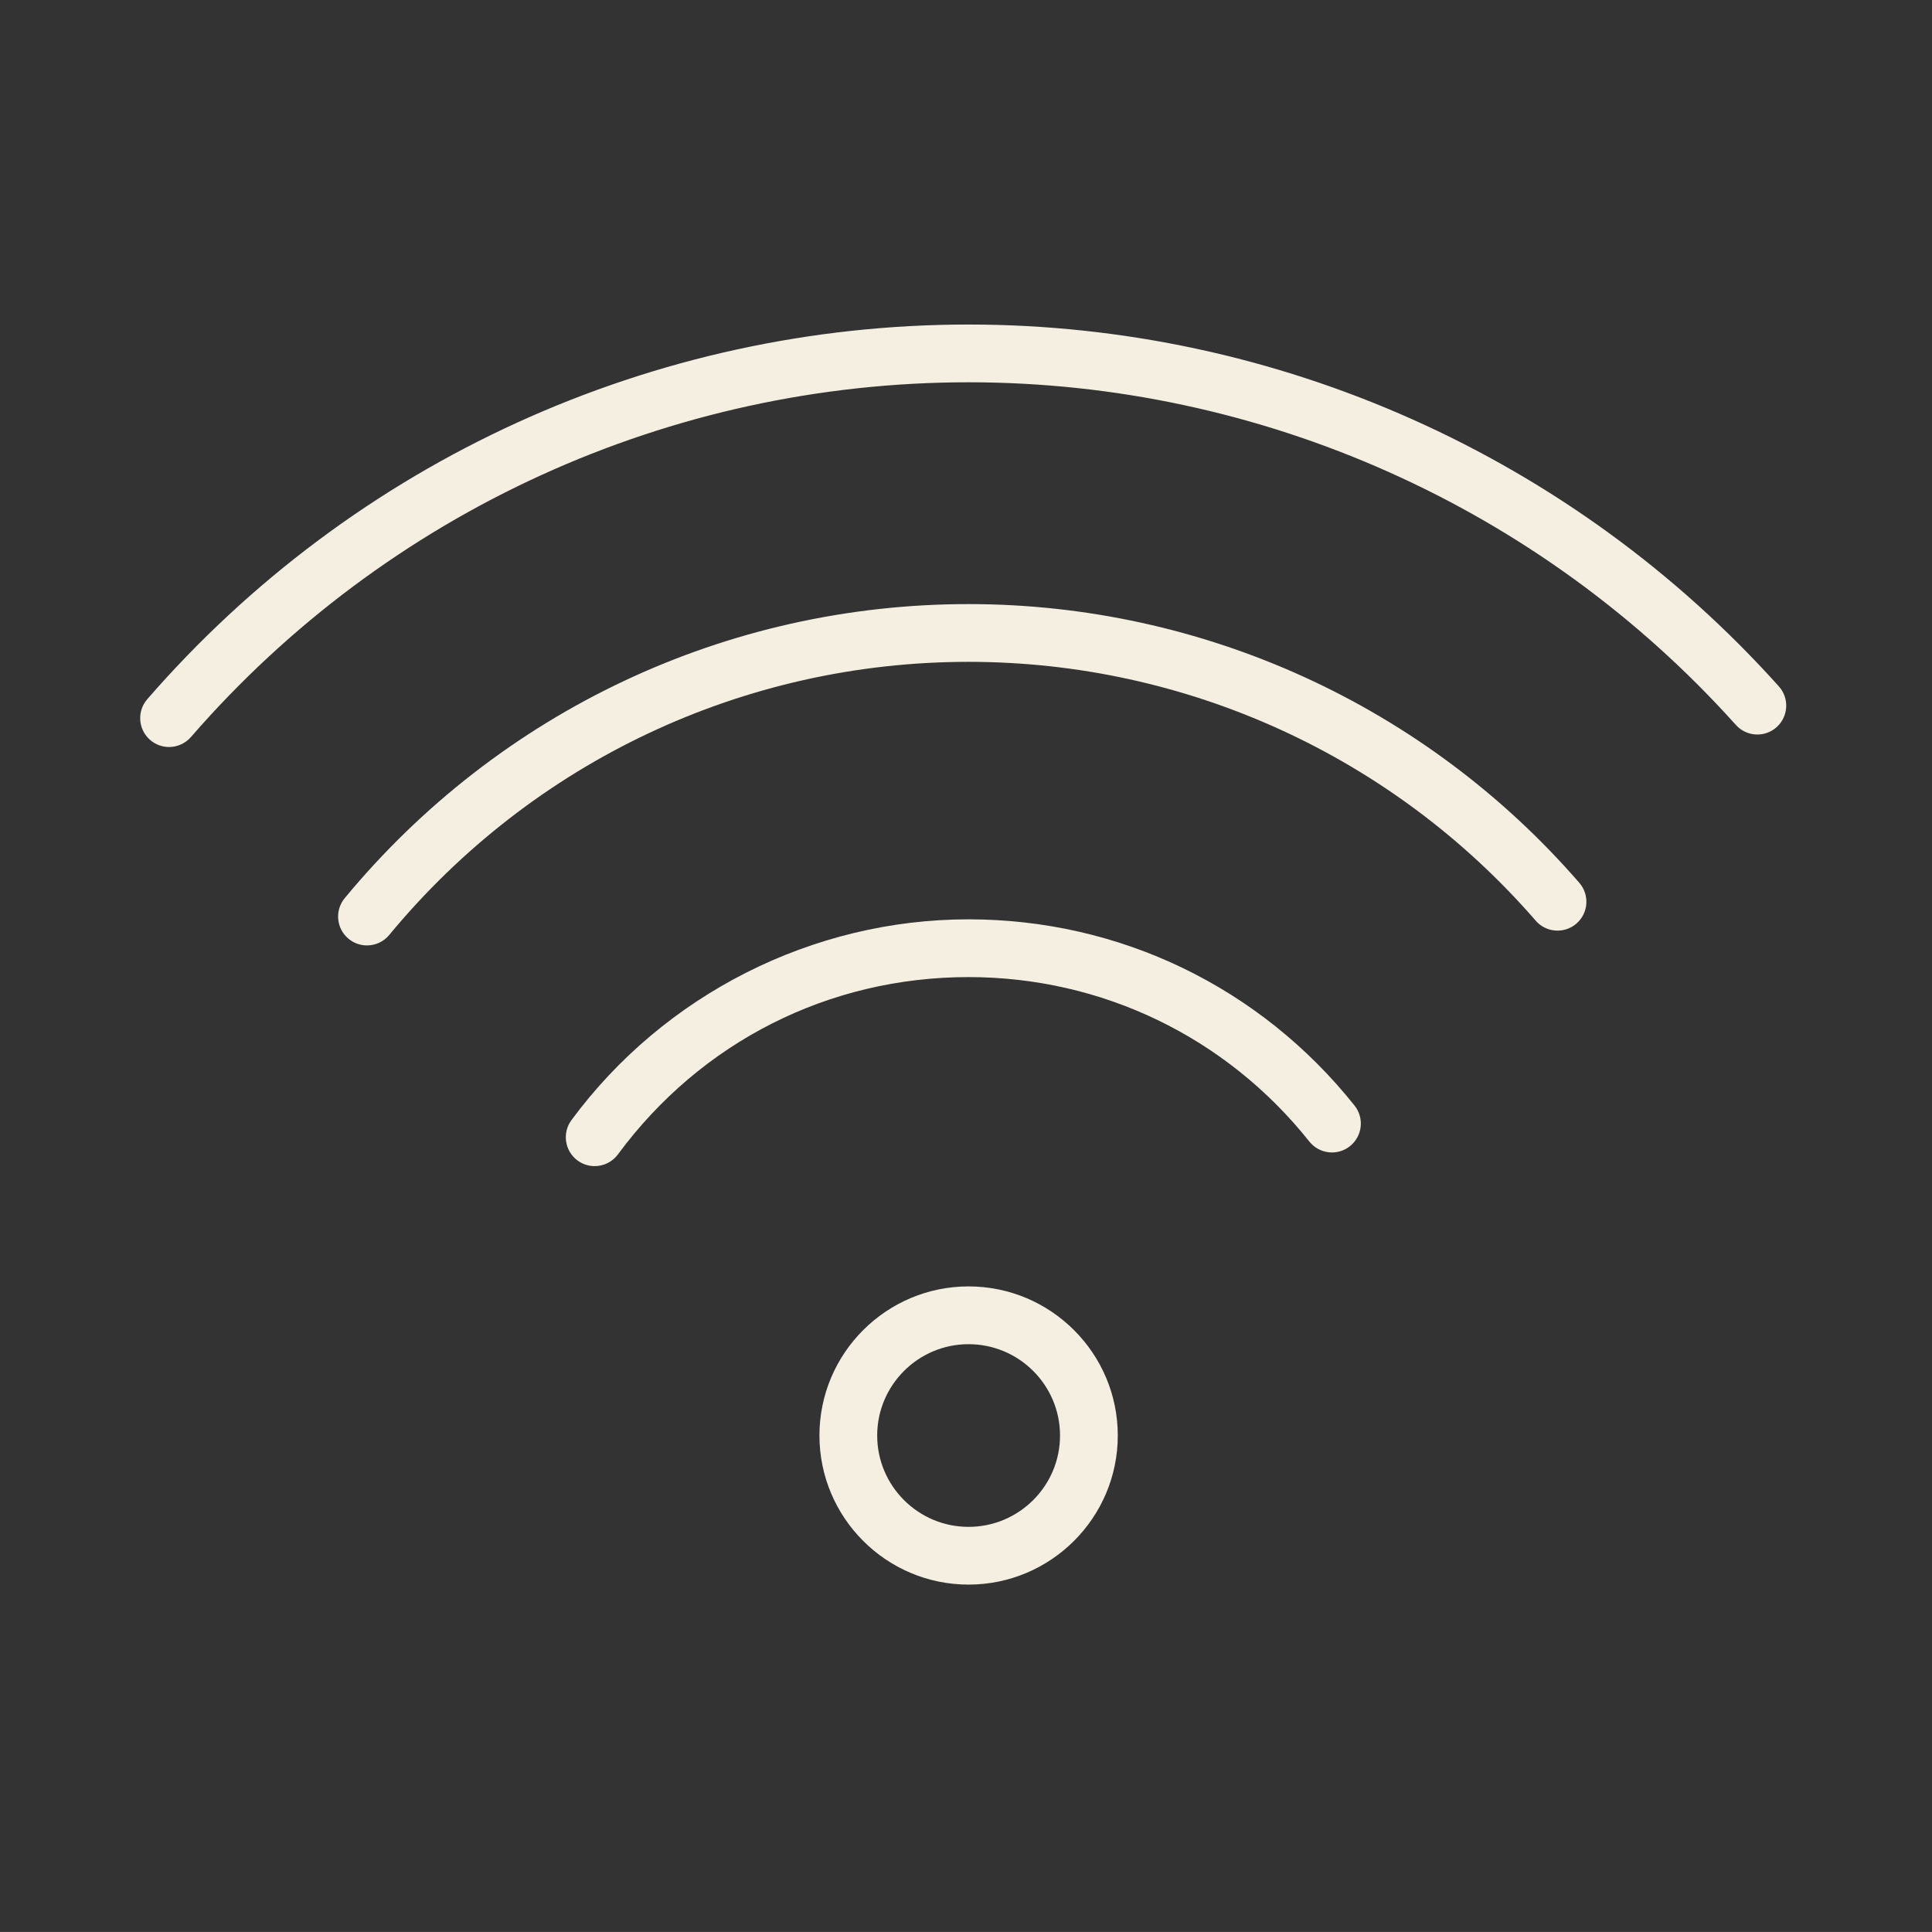
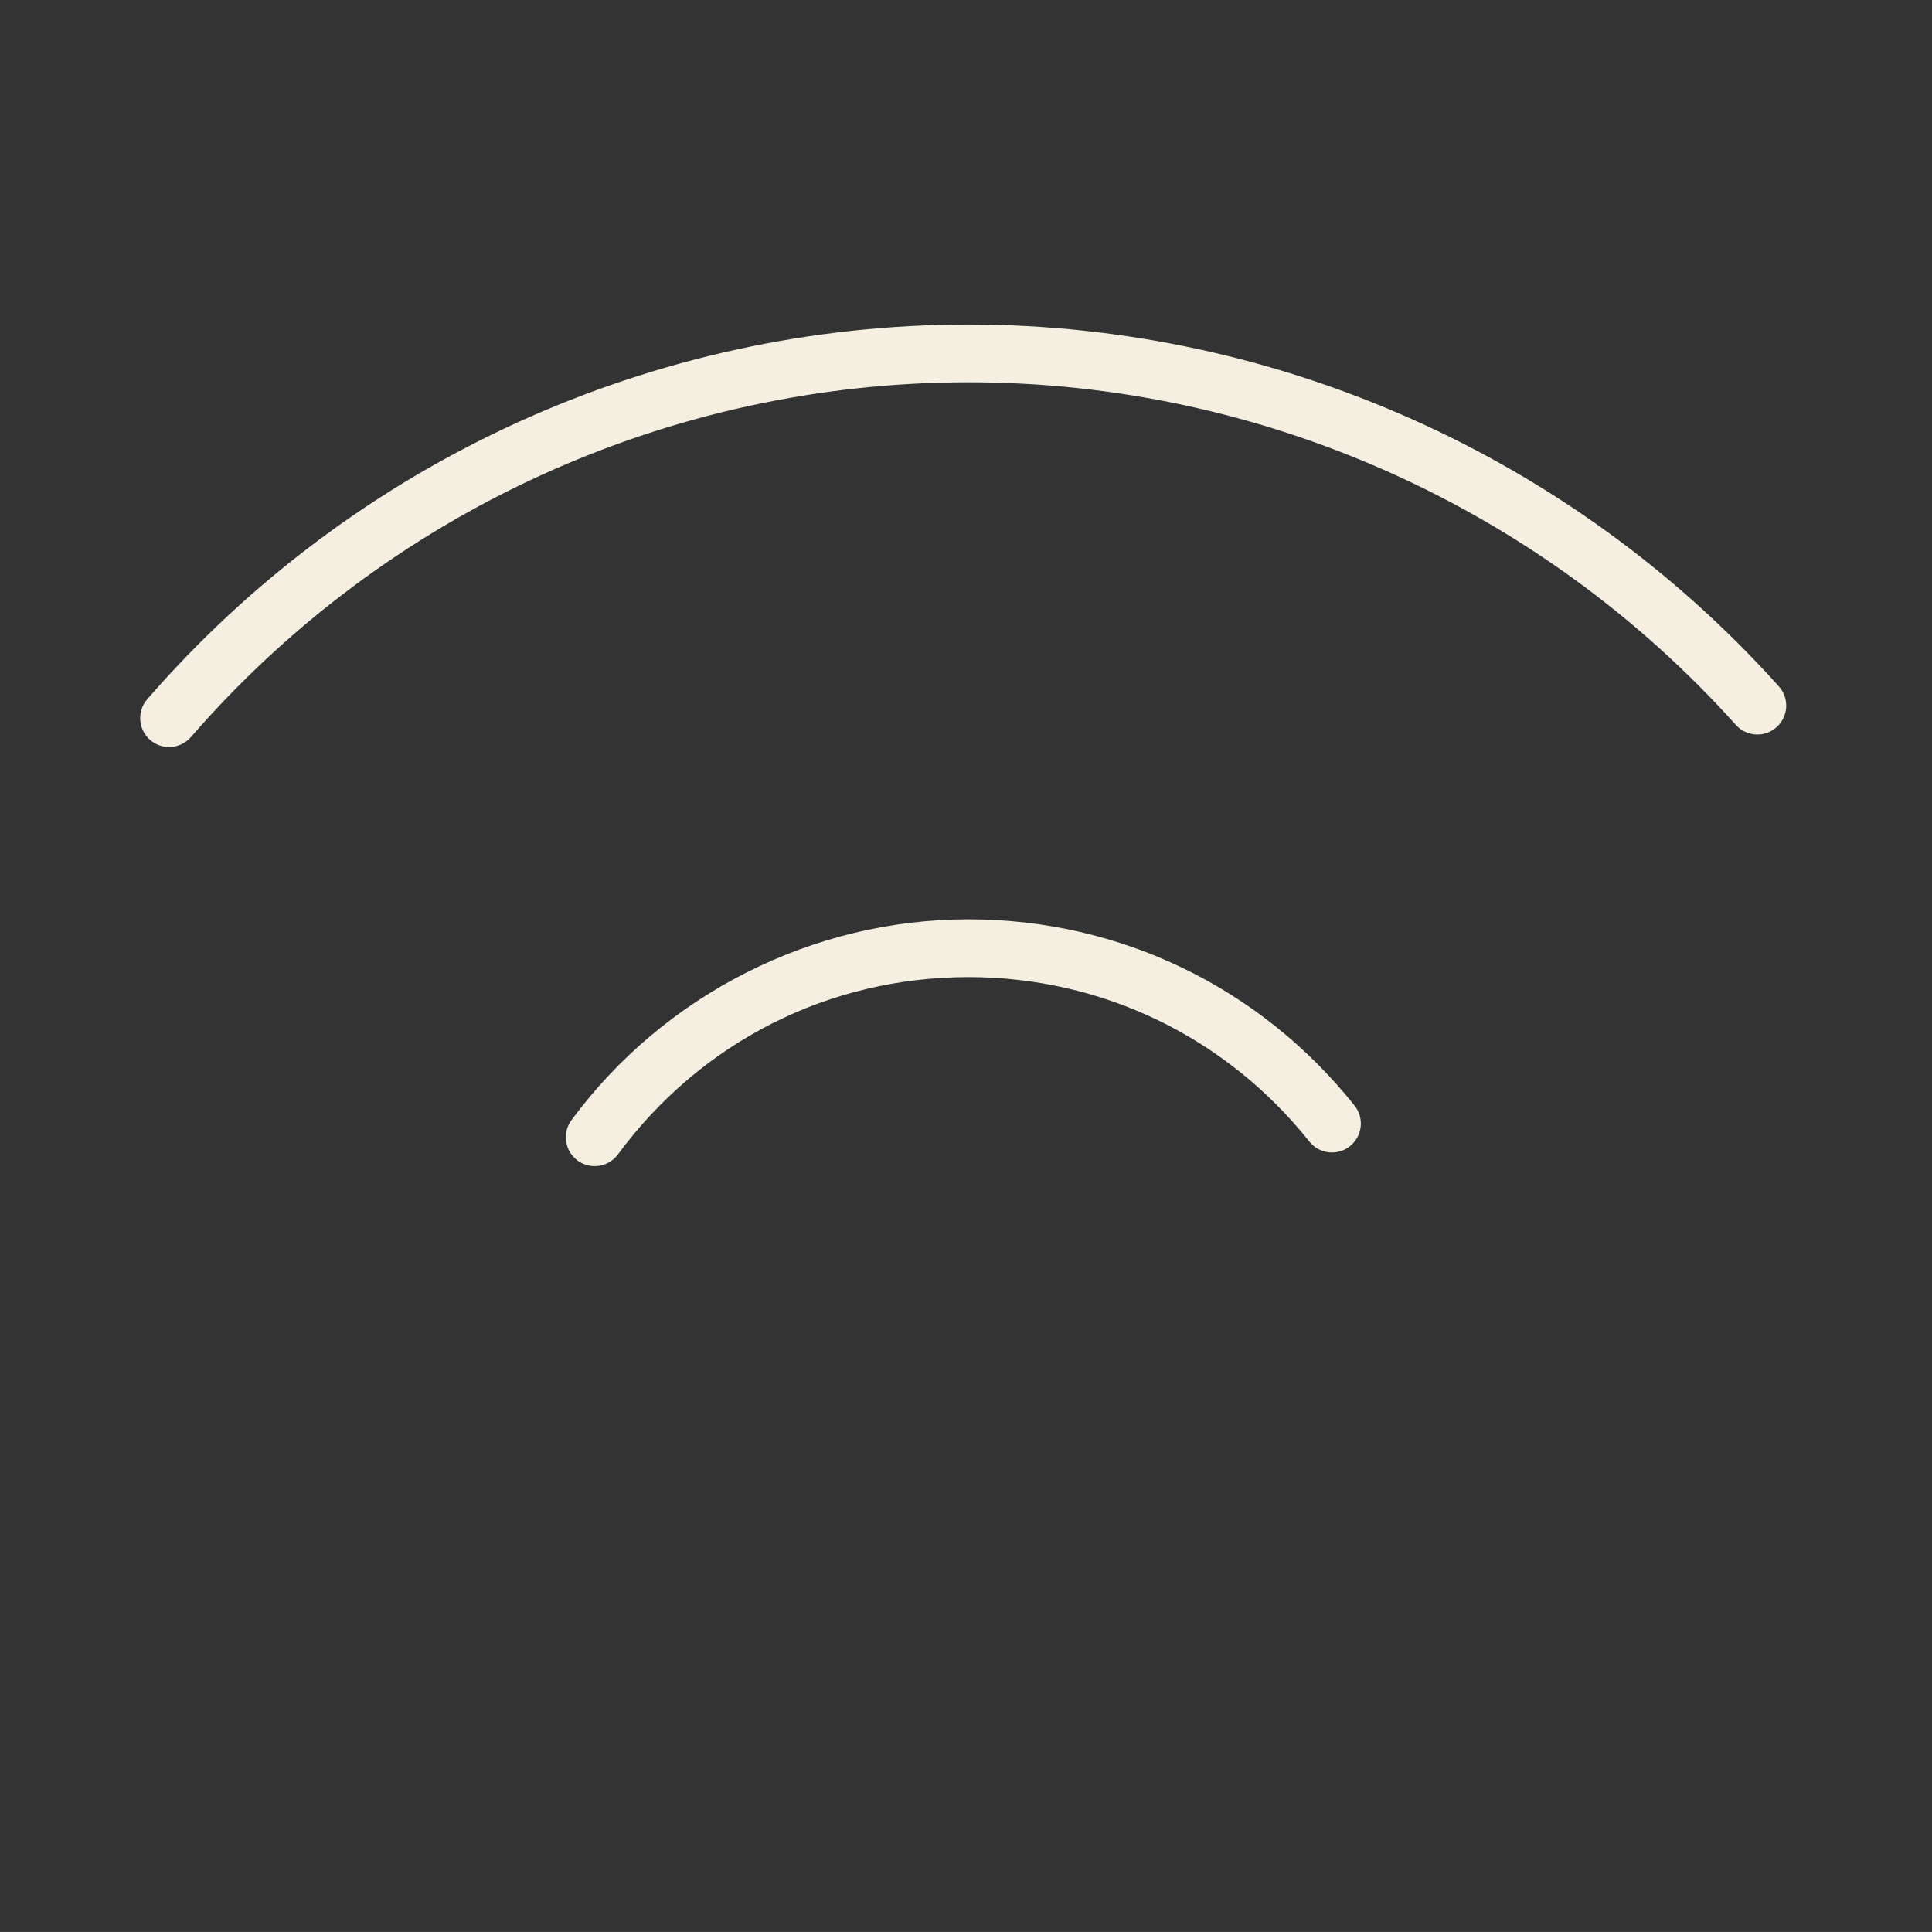
<svg xmlns="http://www.w3.org/2000/svg" id="Layer_1" x="0px" y="0px" fill="#f4efe0" viewBox="0 0 100.354 100.352" style="enable-background:new 0 0 100.354 100.352;" xml:space="preserve">
  <rect x="0" y="0" width="100.354" height="100.352" fill="#333333" stroke="none" />
  <g>
-     <path style="fill:#f4efe0;" d="M50.309,82.309c-4.271,0-7.745-3.474-7.745-7.744c0-4.271,3.474-7.745,7.745-7.745 c4.275,0,7.752,3.474,7.752,7.745C58.061,78.835,54.584,82.309,50.309,82.309z M50.309,69.821c-2.616,0-4.745,2.128-4.745,4.745 c0,2.616,2.128,4.744,4.745,4.744c2.621,0,4.752-2.128,4.752-4.744C55.061,71.949,52.93,69.821,50.309,69.821z" />
    <path style="fill:#f4efe0;" d="M30.889,60.572c-0.31,0-0.622-0.095-0.89-0.293c-0.667-0.492-0.808-1.431-0.315-2.098 c4.82-6.53,12.531-10.428,20.626-10.428c7.848,0,15.155,3.526,20.05,9.675c0.516,0.648,0.409,1.592-0.24,2.108 c-0.647,0.517-1.591,0.408-2.108-0.24c-4.321-5.43-10.774-8.543-17.702-8.543c-7.253,0-13.892,3.357-18.213,9.21 C31.802,60.362,31.348,60.572,30.889,60.572z" />
-     <path style="fill:#f4efe0;" d="M19.061,49.108c-0.336,0-0.675-0.113-0.955-0.344c-0.638-0.528-0.728-1.473-0.2-2.112 c8.027-9.707,19.837-15.274,32.402-15.274c12.182,0,23.746,5.278,31.727,14.479c0.542,0.626,0.476,1.573-0.15,2.116 c-0.625,0.542-1.573,0.475-2.116-0.15c-7.411-8.545-18.148-13.445-29.46-13.445c-11.667,0-22.635,5.17-30.091,14.186 C19.922,48.923,19.493,49.108,19.061,49.108z" />
    <path style="fill:#f4efe0;" d="M8.781,38.802c-0.349,0-0.699-0.121-0.983-0.367c-0.625-0.543-0.692-1.491-0.149-2.116 C18.387,23.951,33.937,16.857,50.31,16.857c16.033,0,31.374,6.851,42.089,18.795c0.553,0.617,0.501,1.565-0.115,2.118 s-1.564,0.502-2.118-0.115C80.019,26.344,65.493,19.857,50.311,19.857c-15.503,0-30.227,6.717-40.395,18.429 C9.617,38.627,9.2,38.802,8.781,38.802z" />
  </g>
</svg>